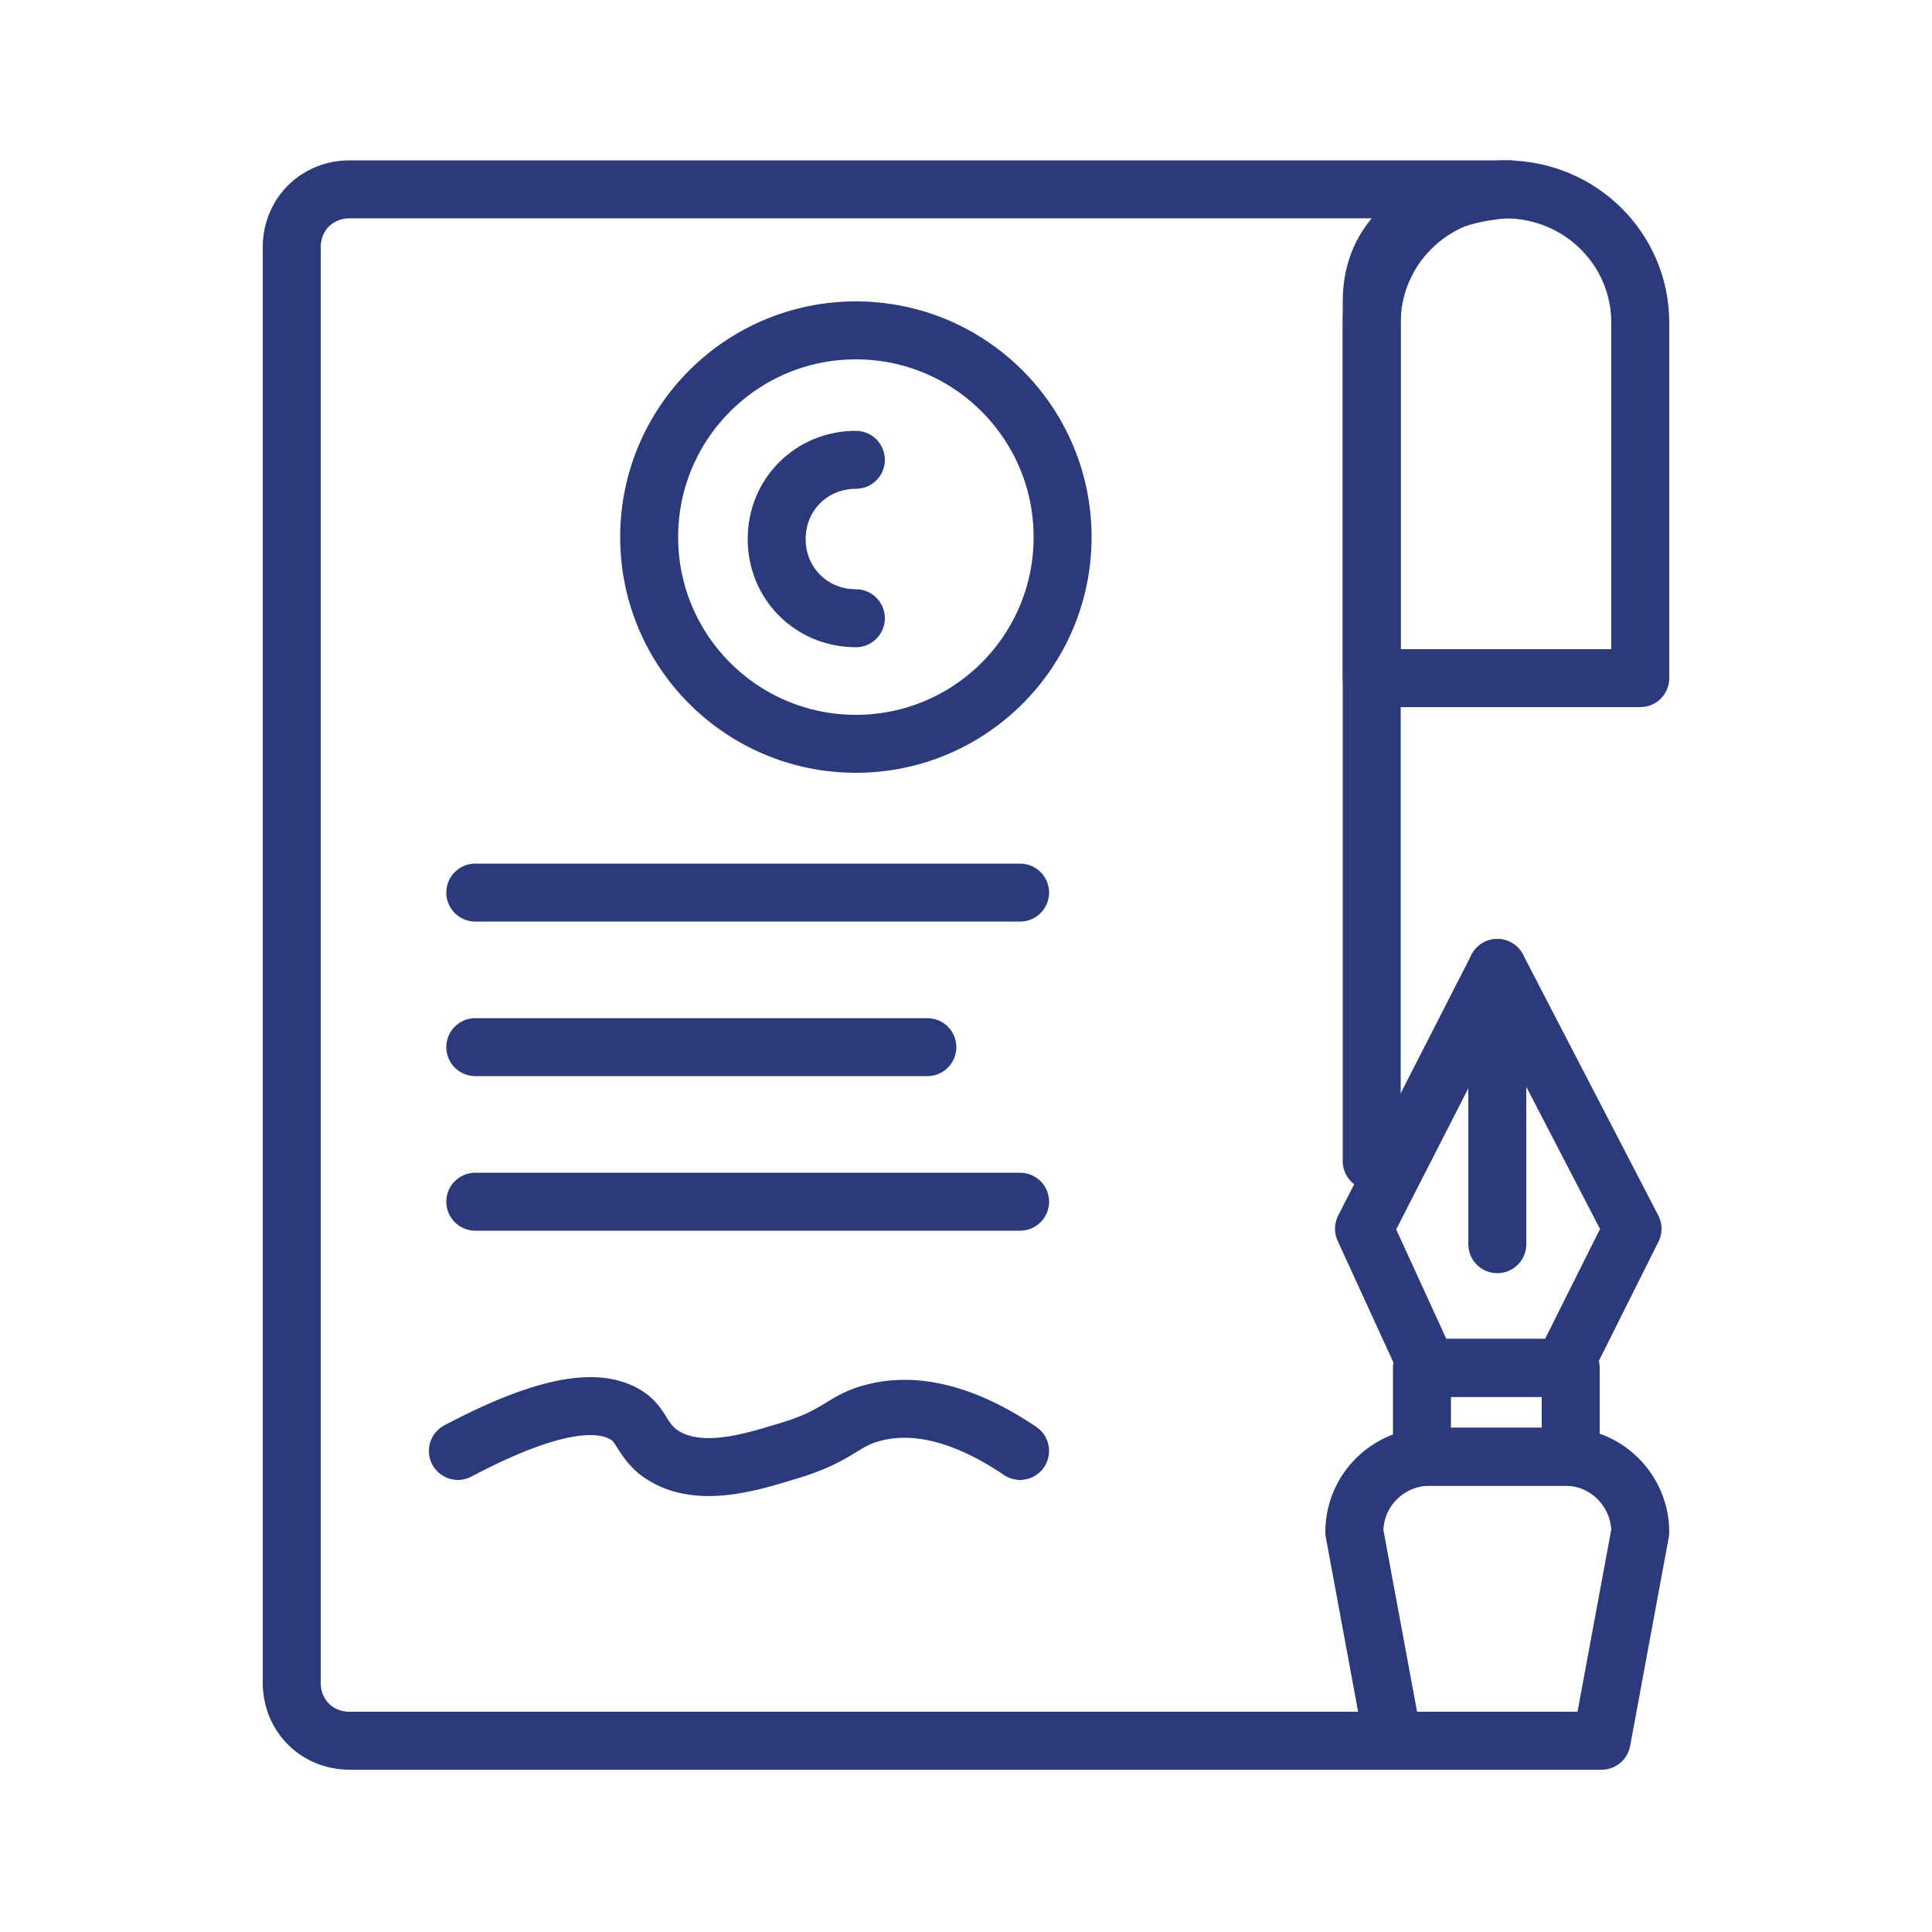
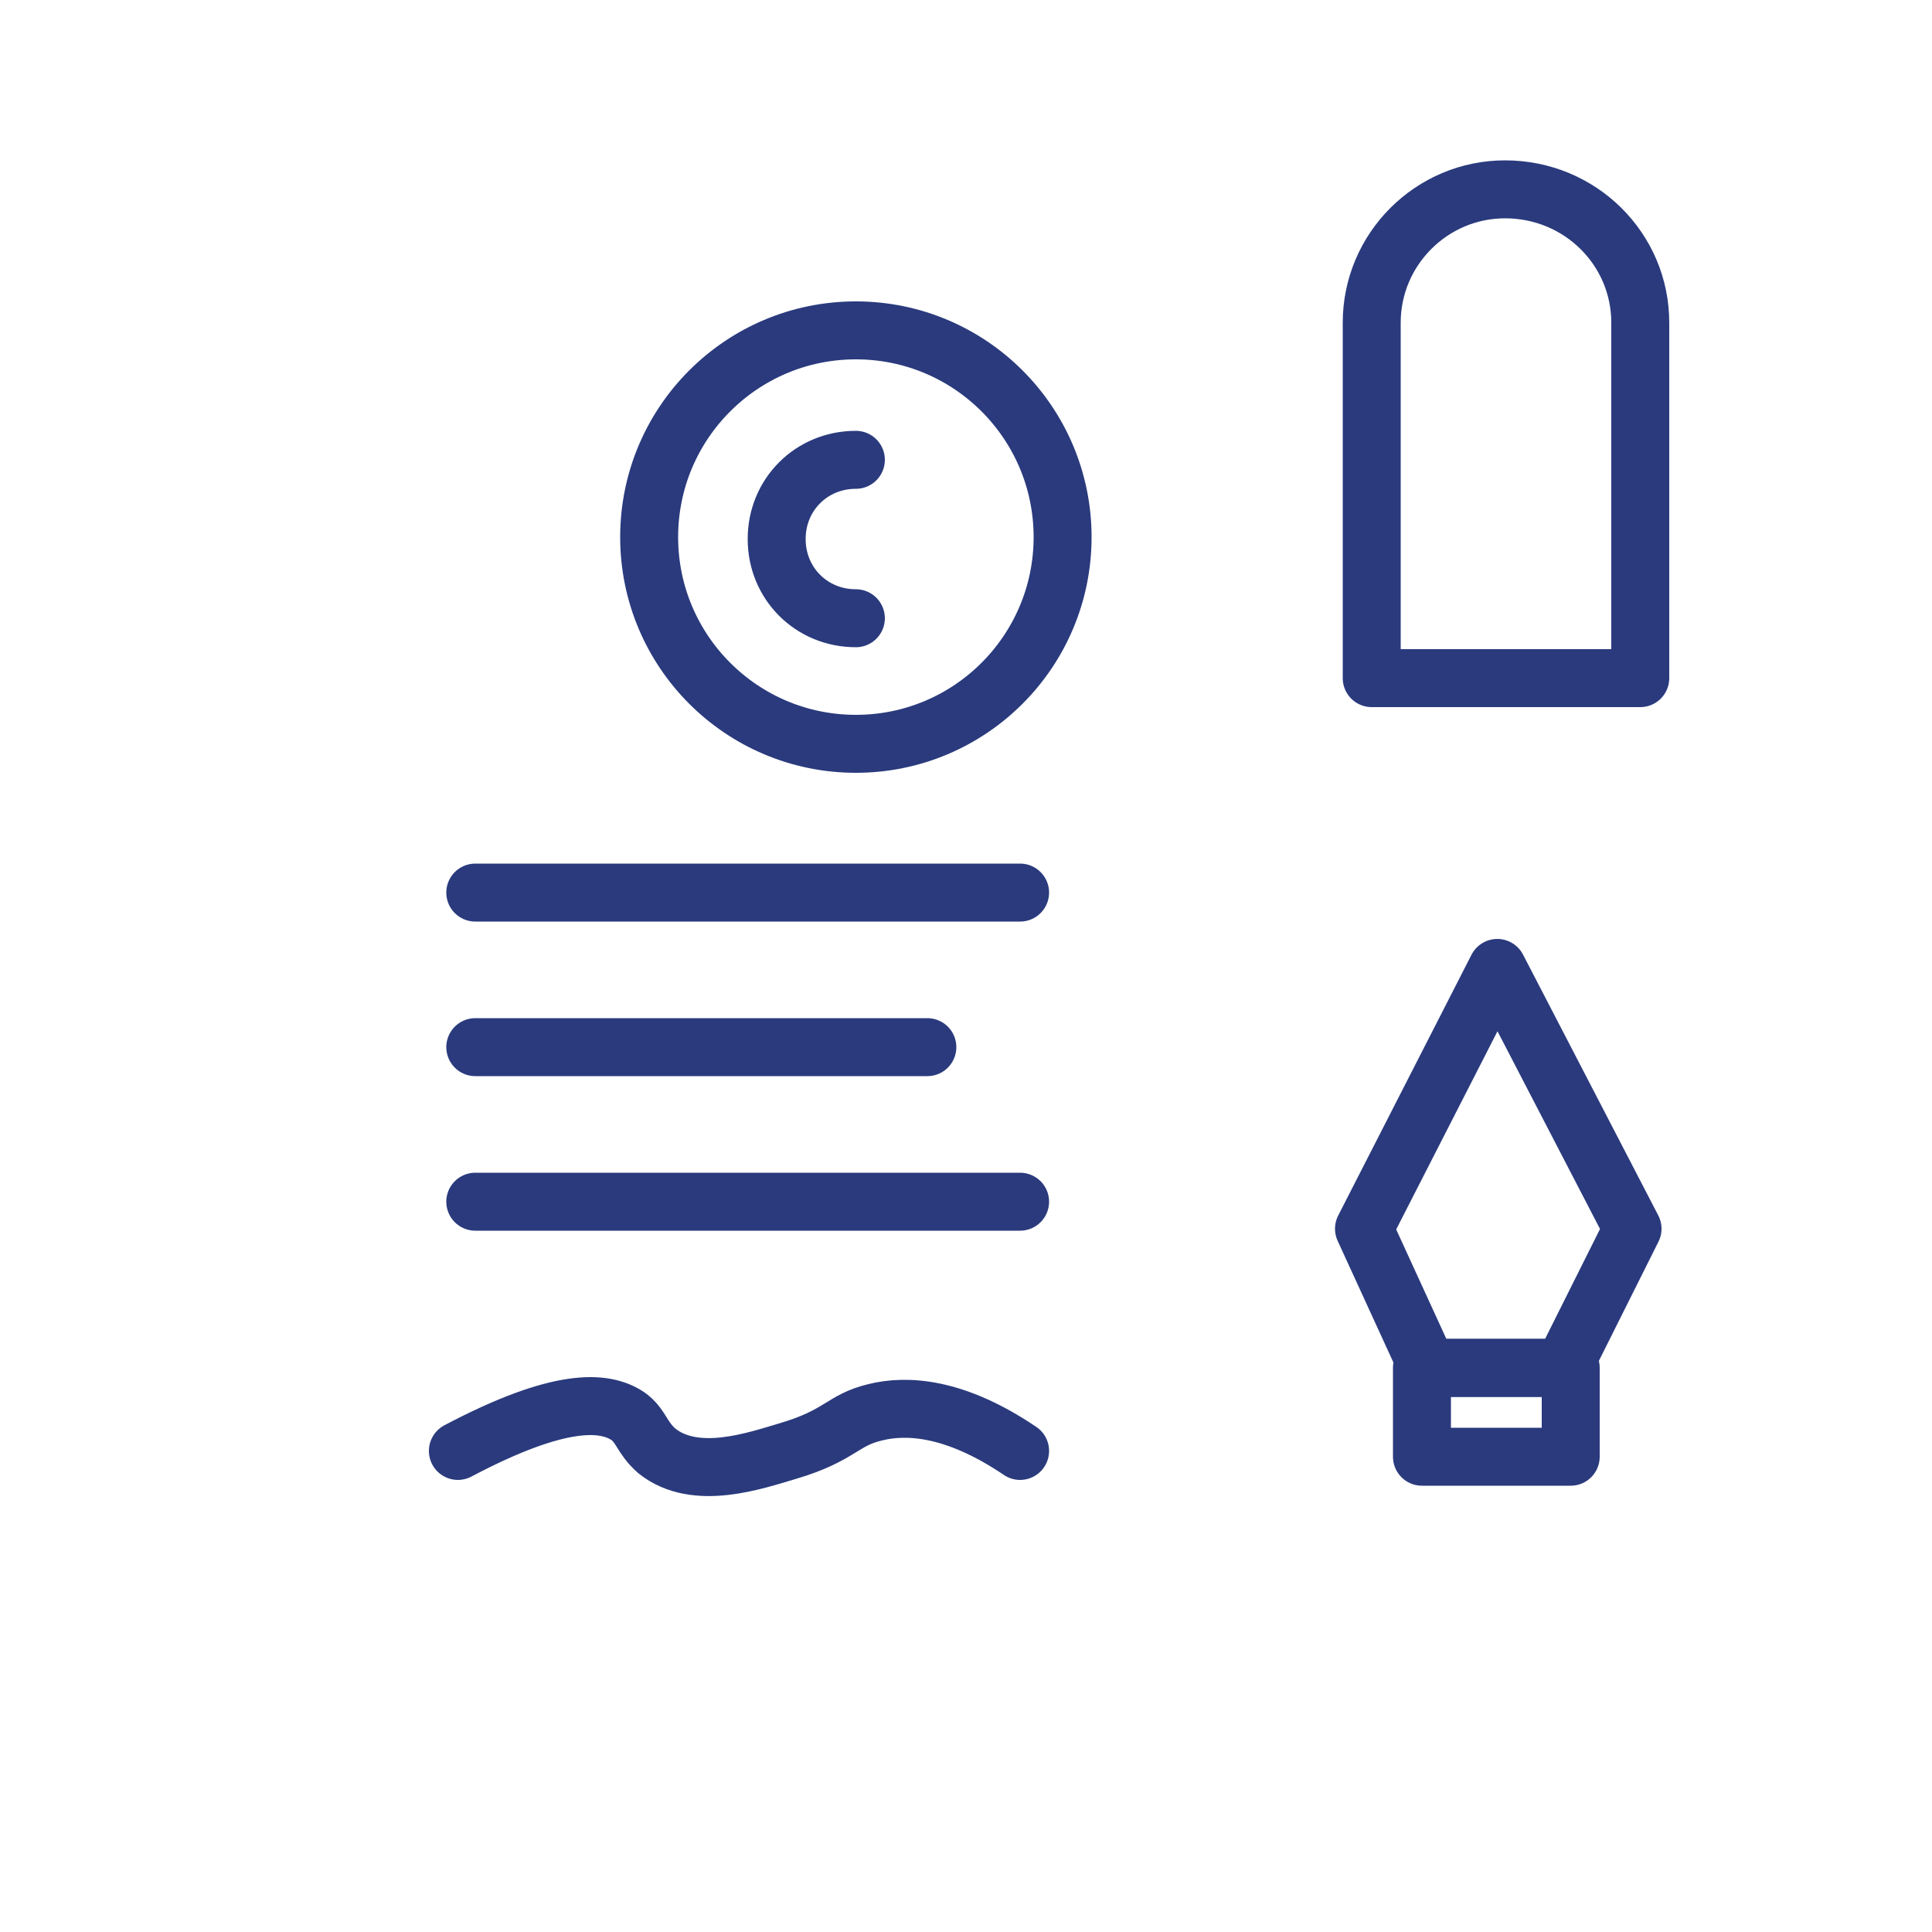
<svg xmlns="http://www.w3.org/2000/svg" version="1.1" id="Layer_1" x="0px" y="0px" viewBox="0 0 100 100" style="enable-background:new 0 0 100 100;" xml:space="preserve">
  <style type="text/css">
	.st0{fill:#2A3A7D;}
	.st1{fill:none;stroke:#2A3A7D;stroke-width:3;stroke-linecap:round;stroke-linejoin:round;stroke-miterlimit:10;}
	.st2{fill:none;stroke:#2A3A7D;stroke-width:3;stroke-linecap:round;stroke-linejoin:round;}
	.st3{fill:none;stroke:#2A3A7D;stroke-width:3;stroke-linecap:round;stroke-linejoin:round;stroke-dasharray:4.812,4.812;}
</style>
  <g>
    <path class="st1" d="M24.6,46.2c17.5,0,28.2,0,28.2,0" />
    <path class="st1" d="M24.6,54.2c14.6,0,23.4,0,23.4,0" />
    <path class="st1" d="M24.6,62.2c17.5,0,28.2,0,28.2,0" />
-     <path class="st1" d="M72.1,90.1h-54c-1.7,0-3-1.3-3-3V12.8c0-1.7,1.3-3,3-3h59.8c1.7,0-6.9-0.4-6.9,5.8v44.5" />
    <circle class="st1" cx="44.3" cy="27.8" r="10.7" />
    <path class="st1" d="M44.3,32c-2.3,0-4.1-1.8-4.1-4.1s1.8-4.1,4.1-4.1" />
    <path class="st1" d="M23.7,75.1c5.3-2.8,7.6-2.6,8.8-1.8c0.7,0.5,0.7,1.1,1.5,1.8c2,1.6,5.1,0.5,6.8,0c2.7-0.8,2.8-1.6,4.5-2   c1.6-0.4,4.1-0.3,7.5,2" />
    <path class="st1" d="M77.9,9.8L77.9,9.8c-3.8,0-6.9,3.1-6.9,6.9v18.4h13.9V16.7C84.9,12.9,81.8,9.8,77.9,9.8z" />
    <g>
      <polygon class="st1" points="77.5,50.1 70.6,63.6 73.9,70.8 80.9,70.8 84.5,63.6   " />
-       <line class="st1" x1="77.5" y1="50.1" x2="77.5" y2="64.4" />
      <rect x="73.6" y="70.8" class="st1" width="7.7" height="4.6" />
-       <path class="st1" d="M82.9,90.1H72.1l-2-10.8c0-2.2,1.8-3.9,3.9-3.9H81c2.2,0,3.9,1.8,3.9,3.9L82.9,90.1z" />
    </g>
  </g>
</svg>